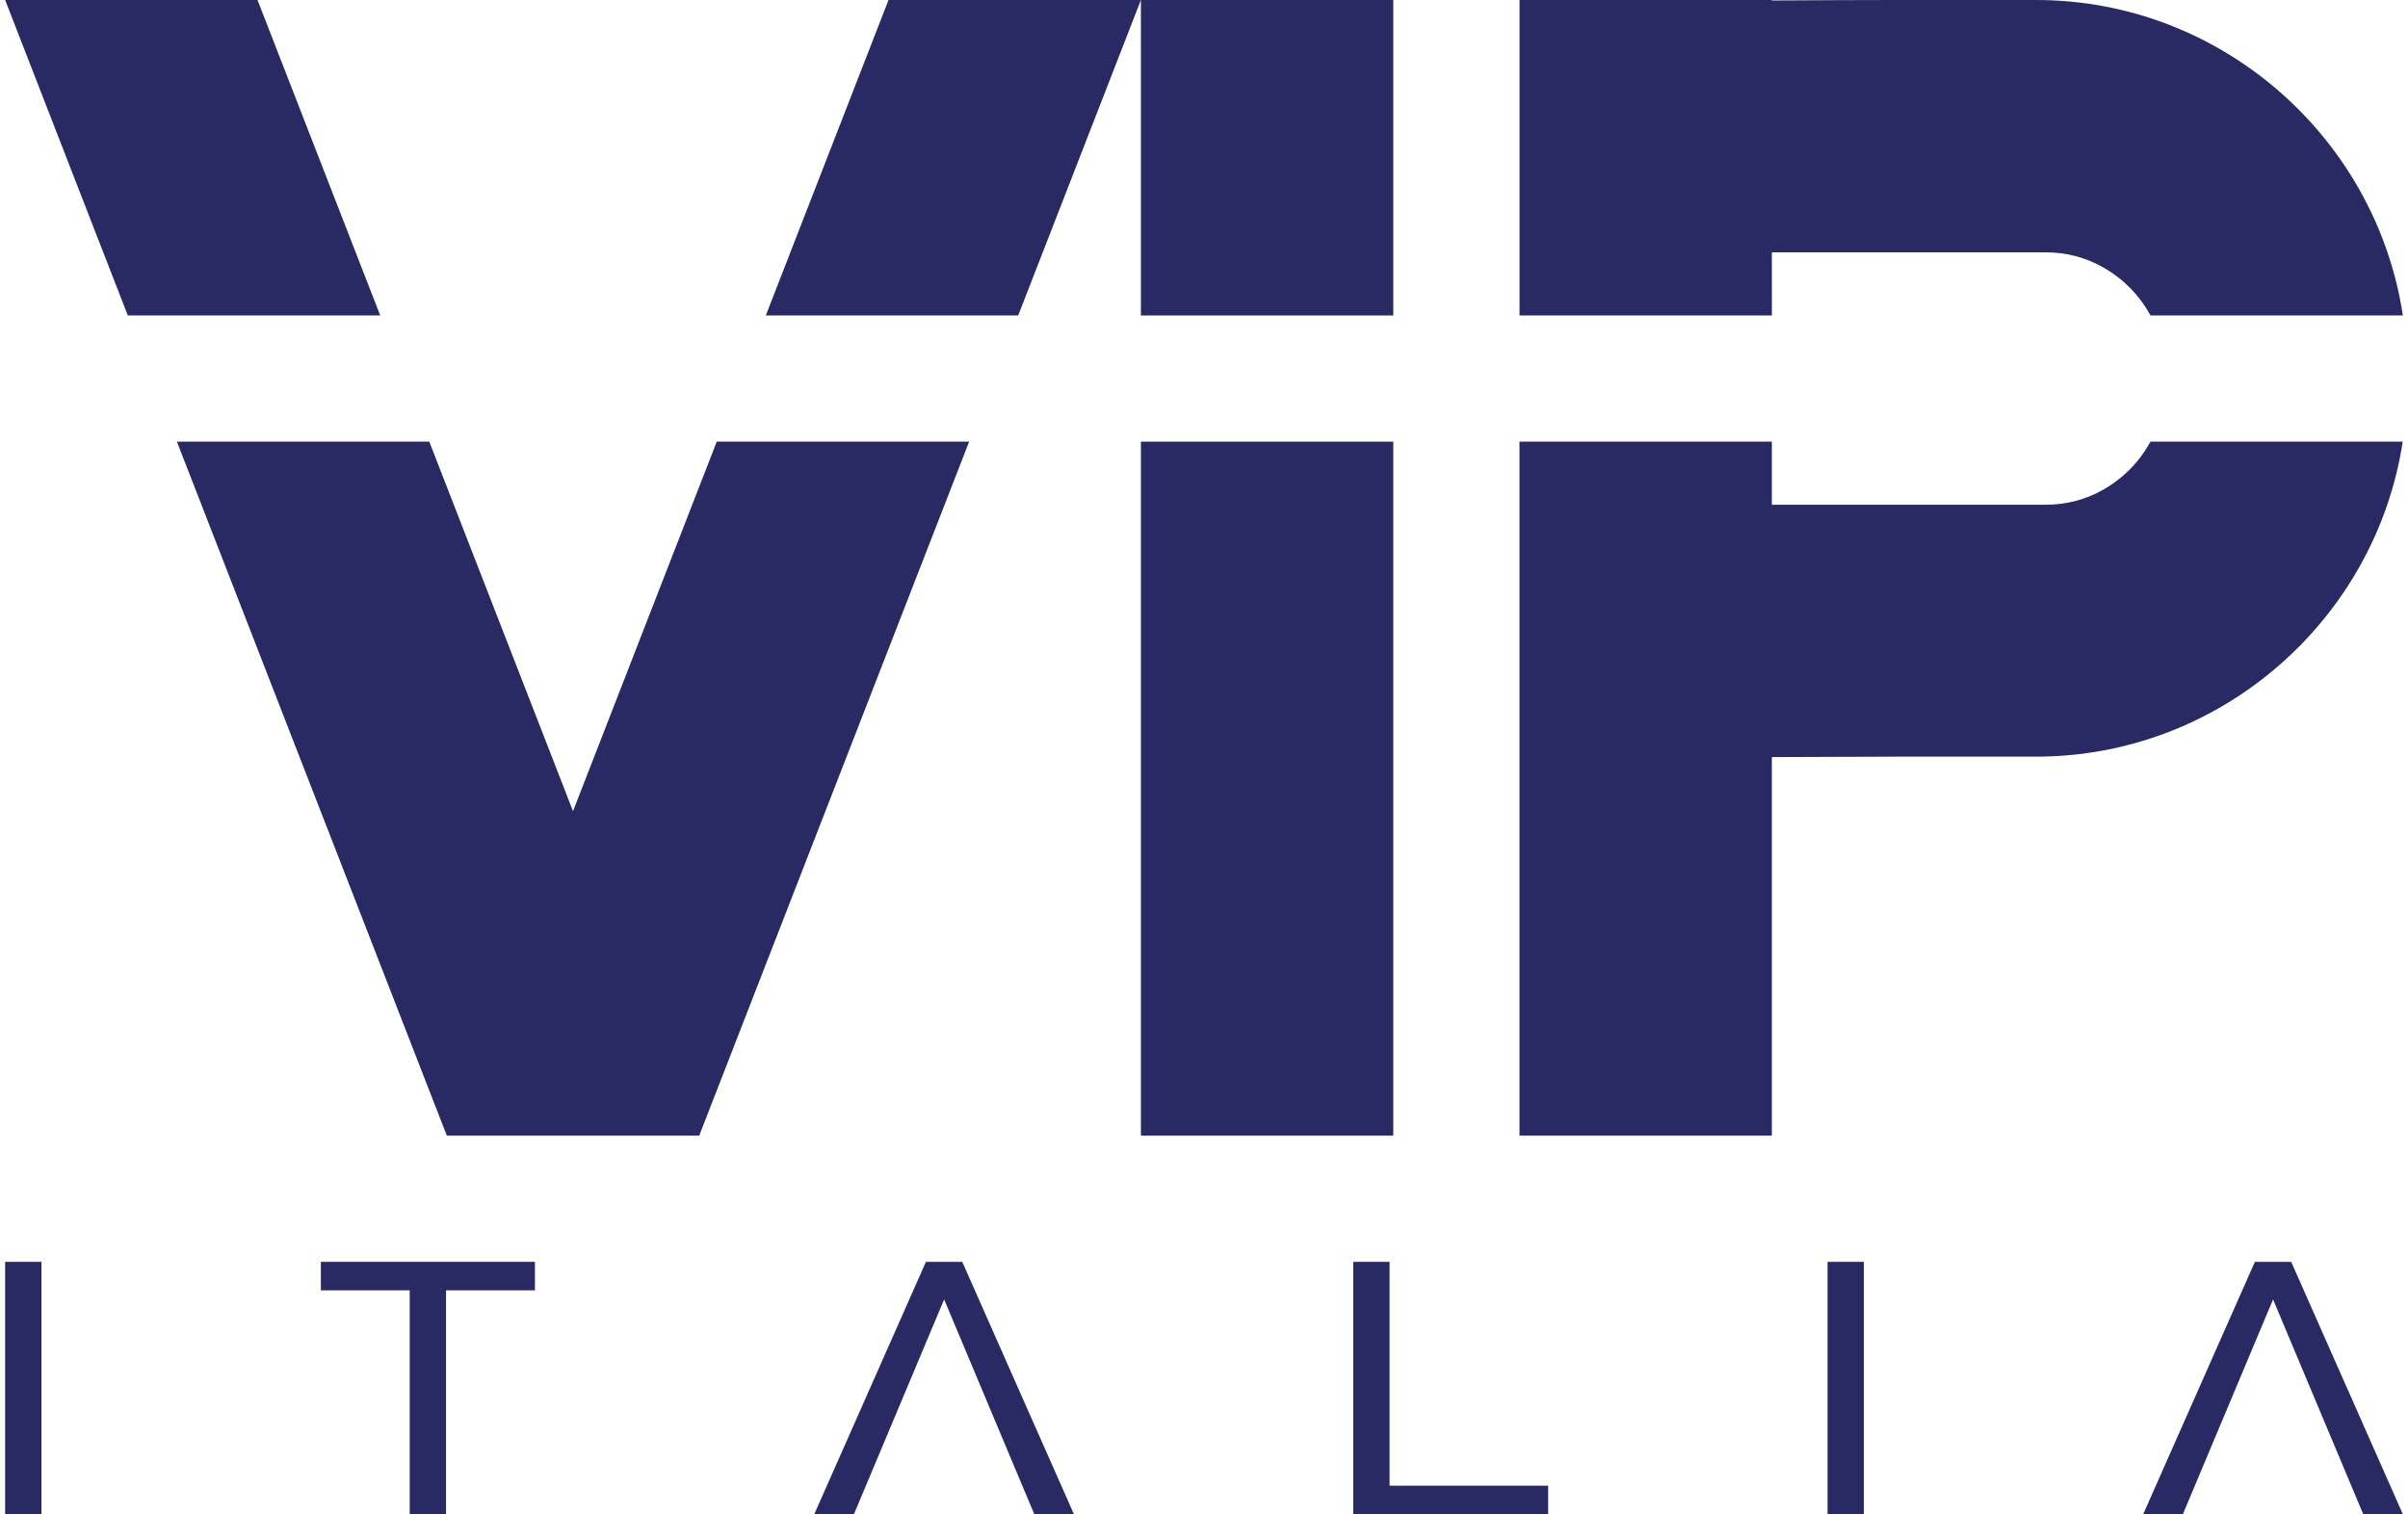
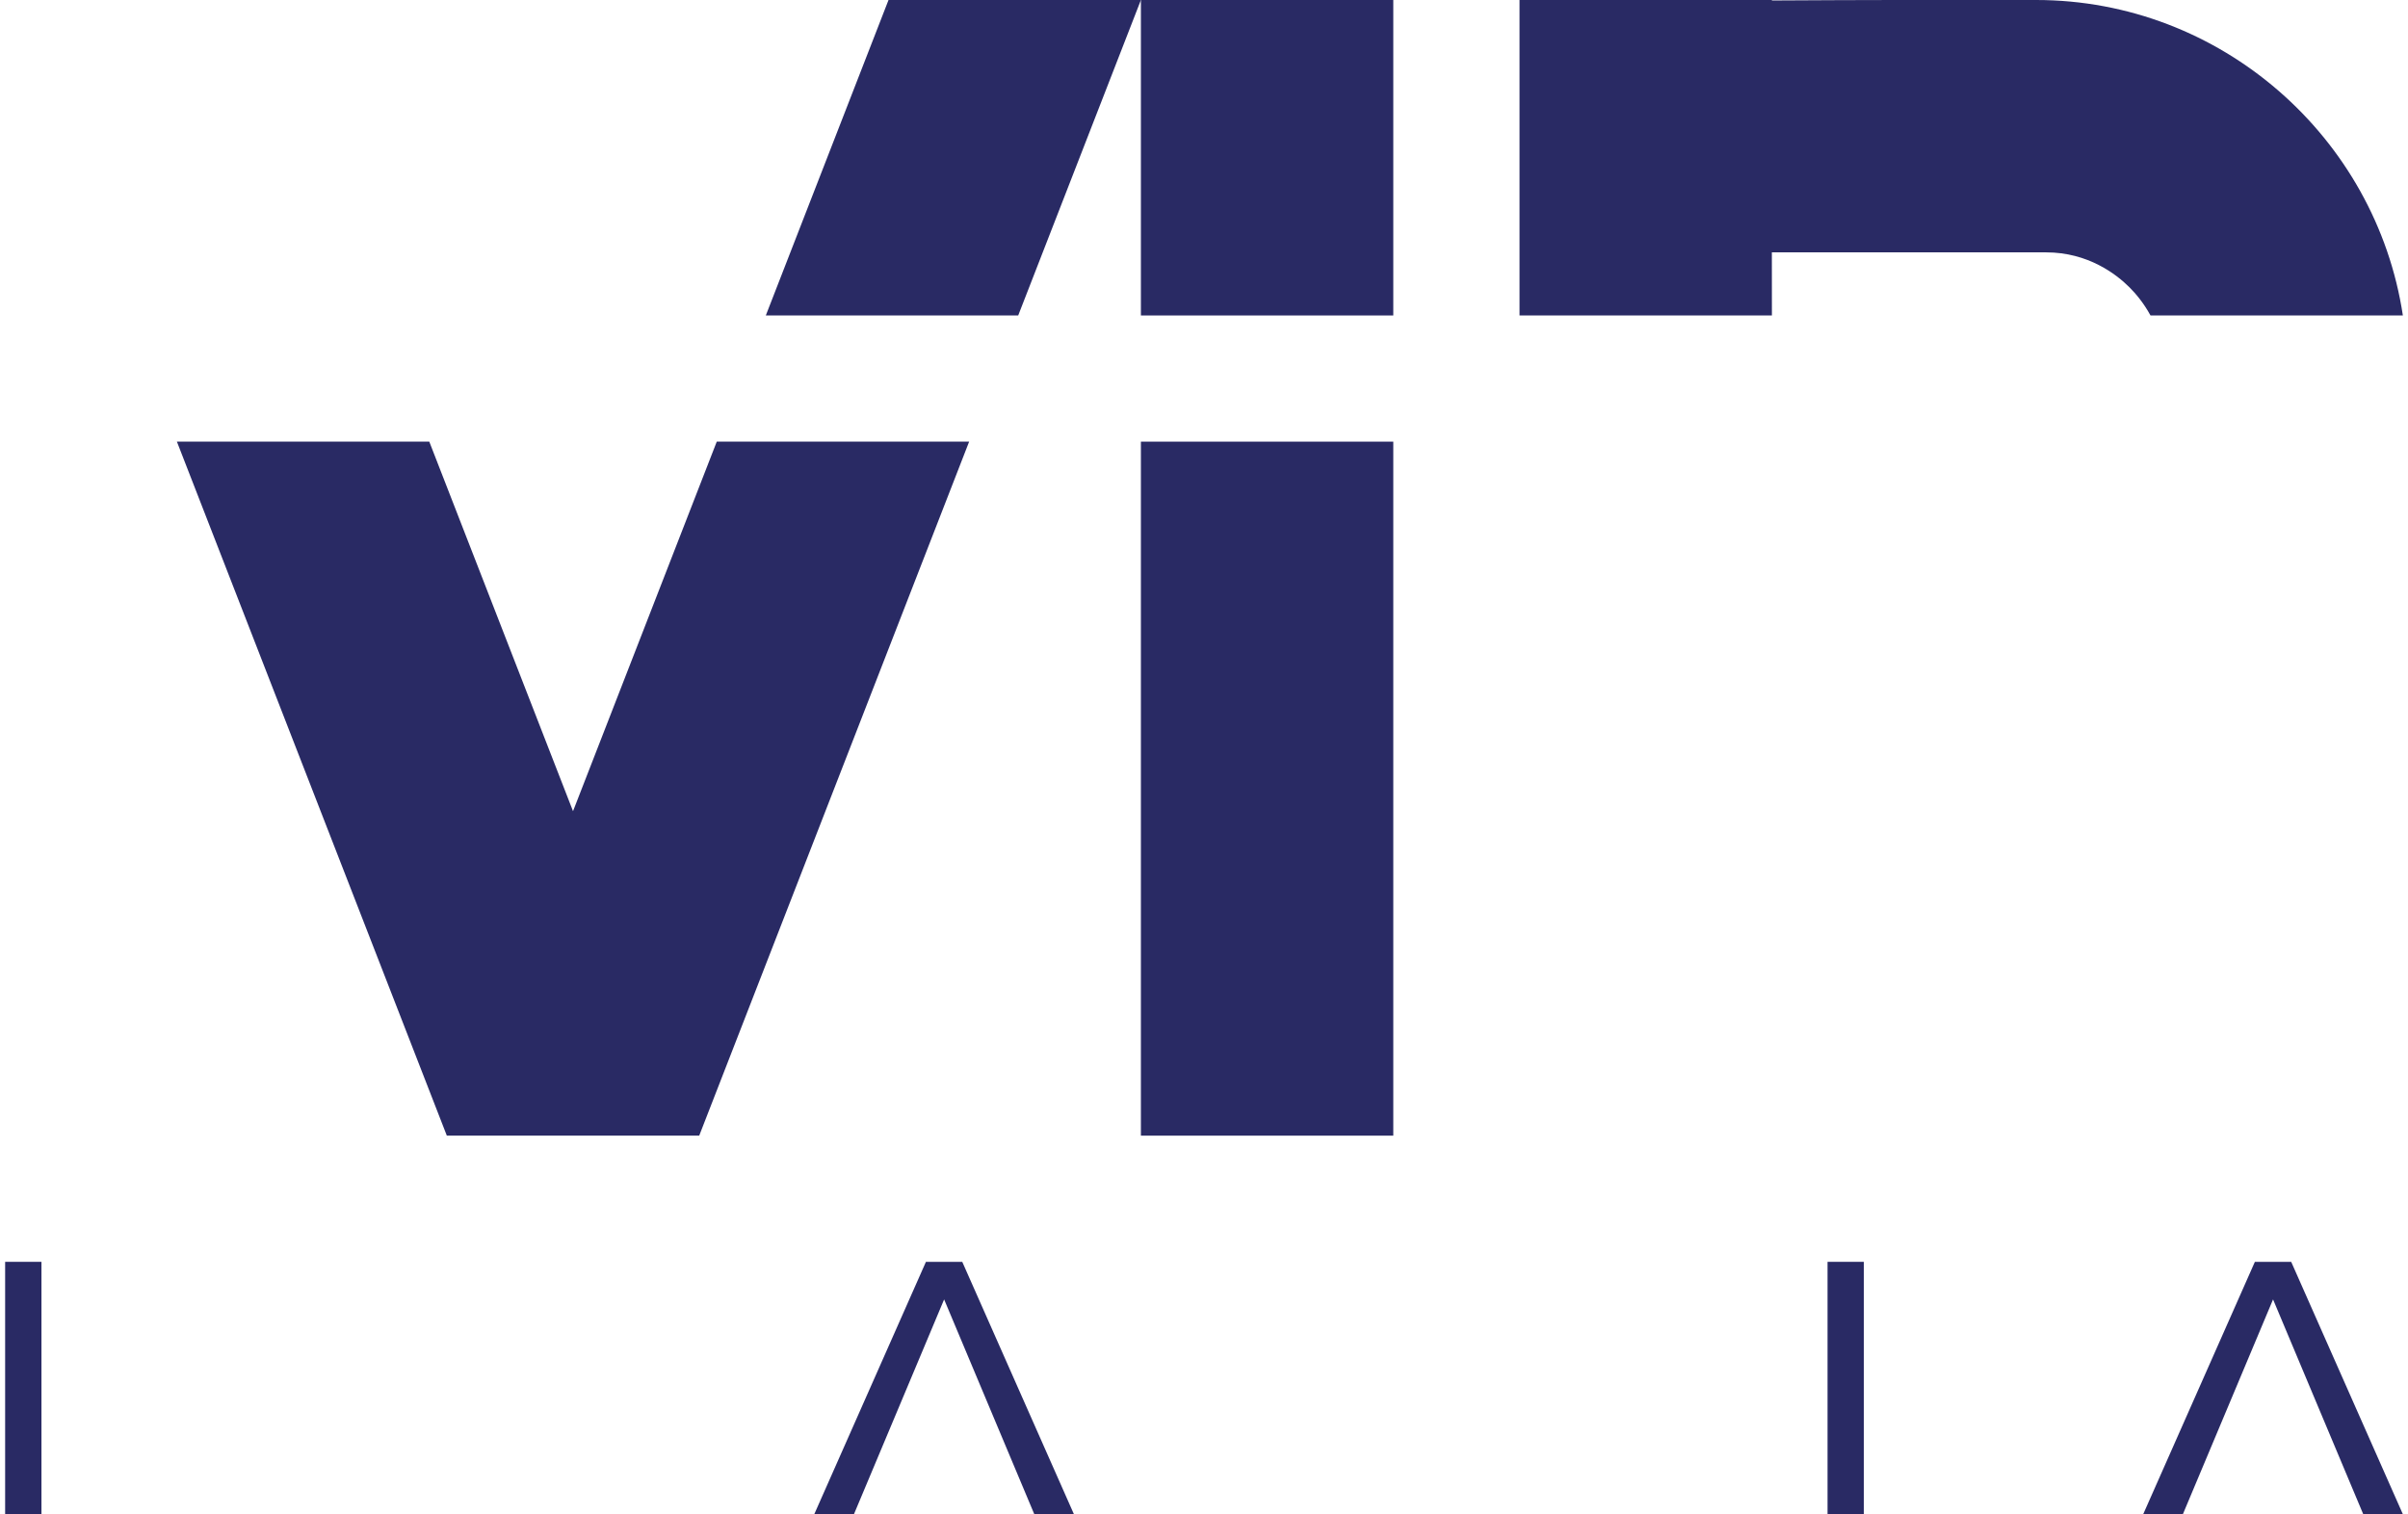
<svg xmlns="http://www.w3.org/2000/svg" version="1.1" id="Layer_1" x="0px" y="0px" viewBox="0 0 5669.3 3565.6" style="enable-background:new 0 0 5669.3 3565.6;" xml:space="preserve">
  <style type="text/css">
	.st0{fill:#292A64;}
</style>
  <g id="Livello_1">
    <g>
      <g>
        <rect x="12.1" y="2971.1" class="st0" width="85.5" height="594.2" />
-         <path class="st0" d="M964.6,2987.8h85.5v577.6h-85.5V2987.8z M755.4,2971.1h504v67.1h-504V2971.1z" />
        <polygon class="st0" points="2180,2971.1 2265.5,2971.1 2528.4,3565.3 2435.1,3565.3 2222.8,3059.6 2010.5,3565.3 1917.1,3565.3         " />
        <polygon class="st0" points="5308.8,2971.1 5394.3,2971.1 5657.2,3565.3 5563.9,3565.3 5351.6,3059.6 5139.3,3565.3      5045.9,3565.3    " />
-         <path class="st0" d="M3236.2,3498.2h408.7v67.1h-408.7V3498.2z M3186.1,2971.1h85.4v594.2h-85.4V2971.1z" />
        <rect x="4302.7" y="2971.1" class="st0" width="85.5" height="594.2" />
      </g>
      <g>
        <g>
          <polygon class="st0" points="1349.1,1910 1010.7,1039.9 416.5,1039.9 1052,2674 1052,2674 1646.2,2674 1646.2,2674       2281.7,1039.9 1687.5,1039.9     " />
          <polygon class="st0" points="2091.9,0 1803,742.8 2397.2,742.8 2686.1,0     " />
-           <polygon class="st0" points="606.3,0 12.1,0 300.9,742.8 895.2,742.8     " />
        </g>
        <g>
          <rect x="2686.1" y="0" class="st0" width="594.2" height="742.8" />
          <rect x="2686.1" y="1039.9" class="st0" width="594.2" height="1634.1" />
        </g>
        <g>
          <path class="st0" d="M4171.6,594.2c130,0,248.9,0,288,0h357.6c99.3,0,165.8,51.8,196.6,82.6c14.3,14.3,33.1,36.4,49.2,65.9      h594.2C5593.7,323.8,5229.6,0,4793.6,0h-332.9c-70.7,0-178.4,0.5-289,1.1V0h-594.2v742.8h594.2L4171.6,594.2L4171.6,594.2z" />
-           <path class="st0" d="M5013.8,1105.8c-30.8,30.9-97.3,82.6-196.6,82.6h-357.6c-44.5,0-166.7,0-288,0v-148.6h-594.2V2674h594.2      v-891.4c111.6-0.5,227.3-1,289-1h332.9c435.6,0,799.5-323.3,863.4-741.8H5063C5046.9,1069.4,5028.1,1091.5,5013.8,1105.8z" />
        </g>
      </g>
    </g>
  </g>
  <g id="Construction">
</g>
</svg>